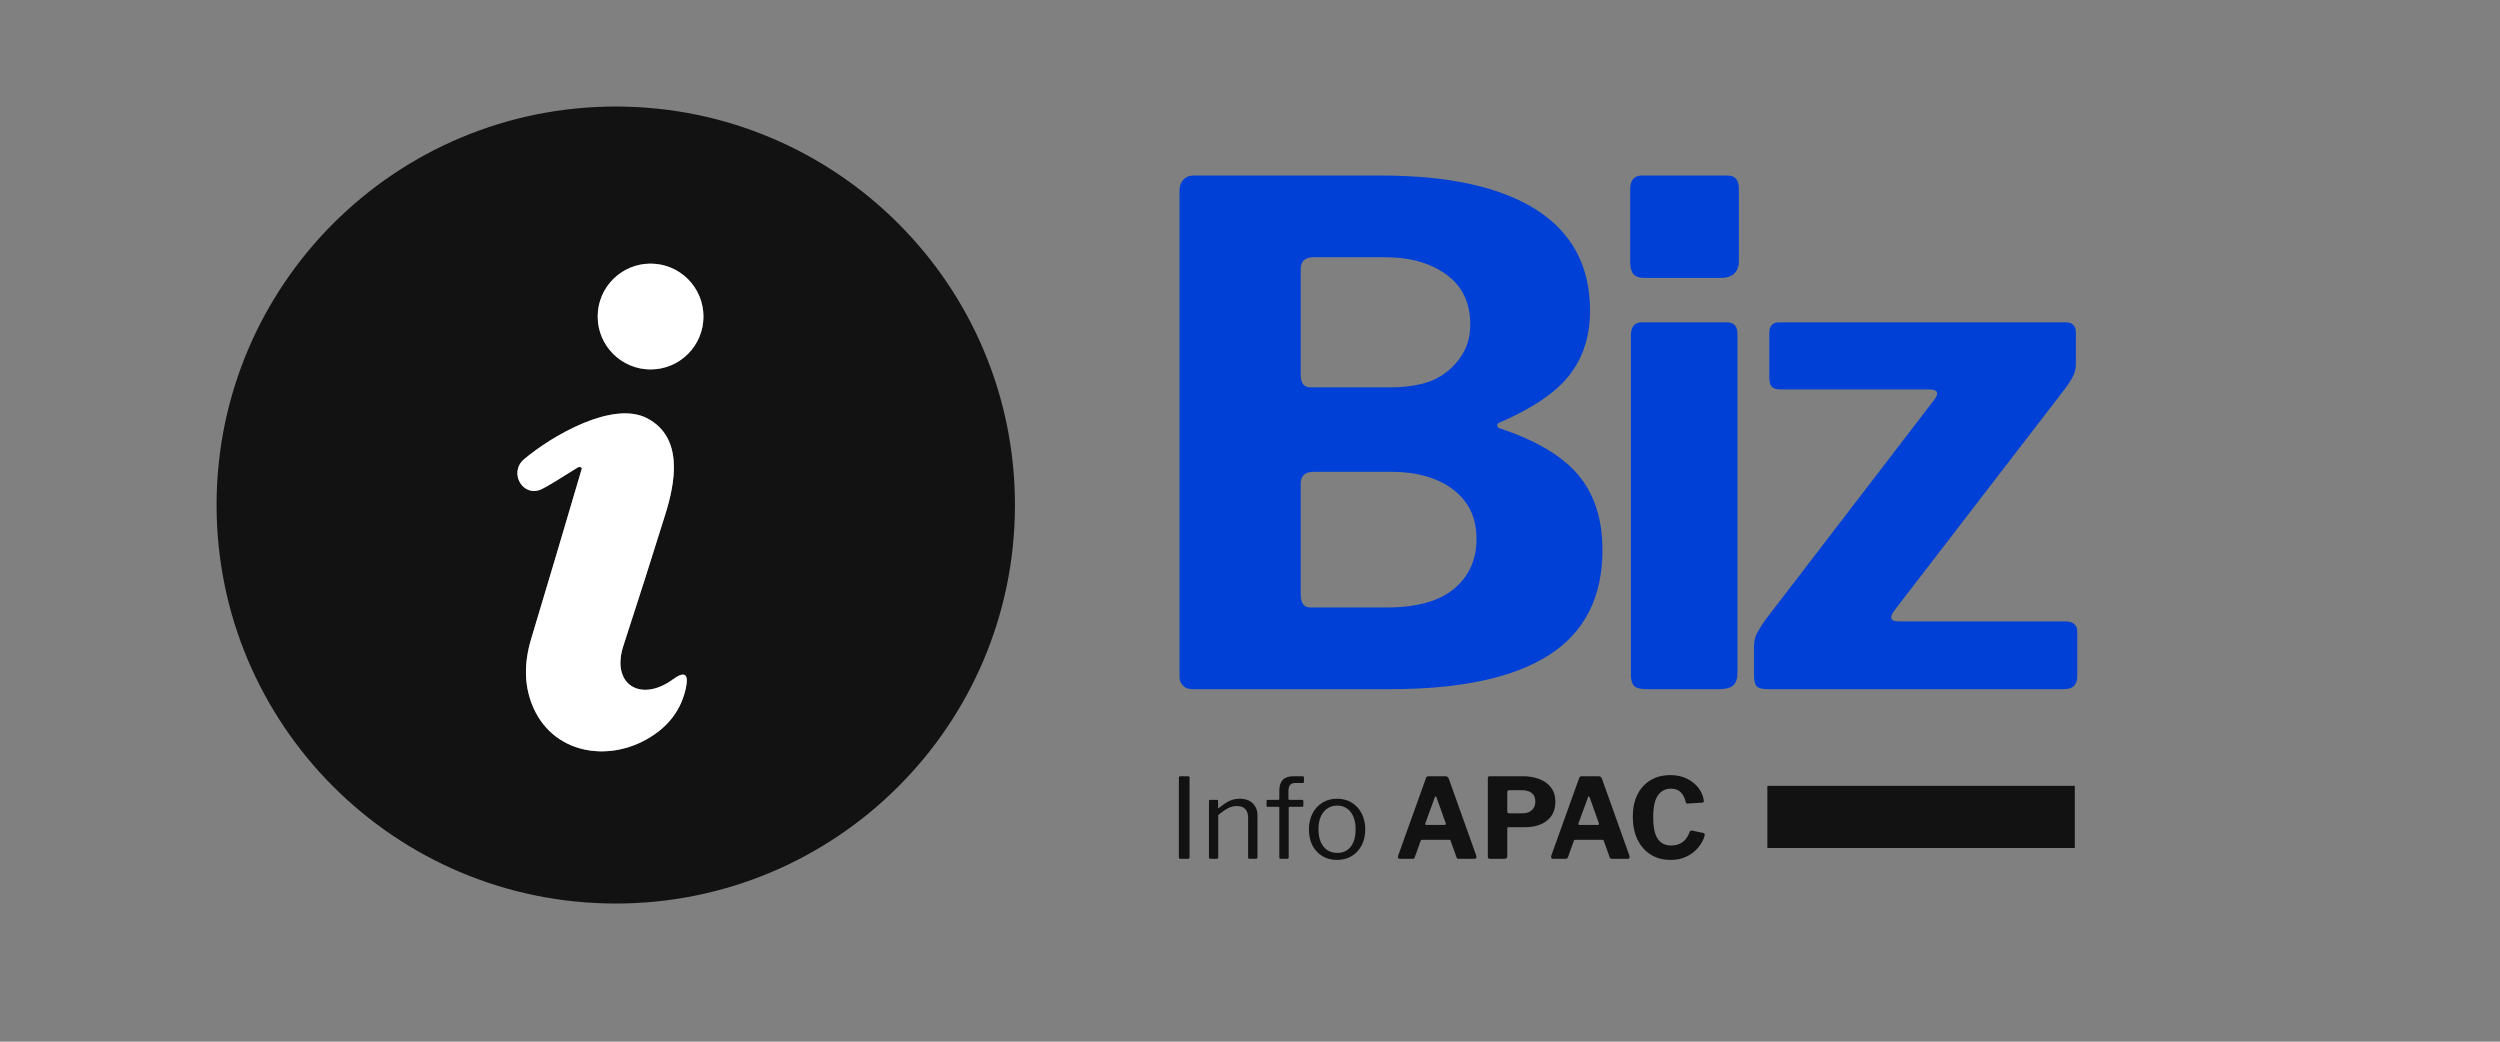
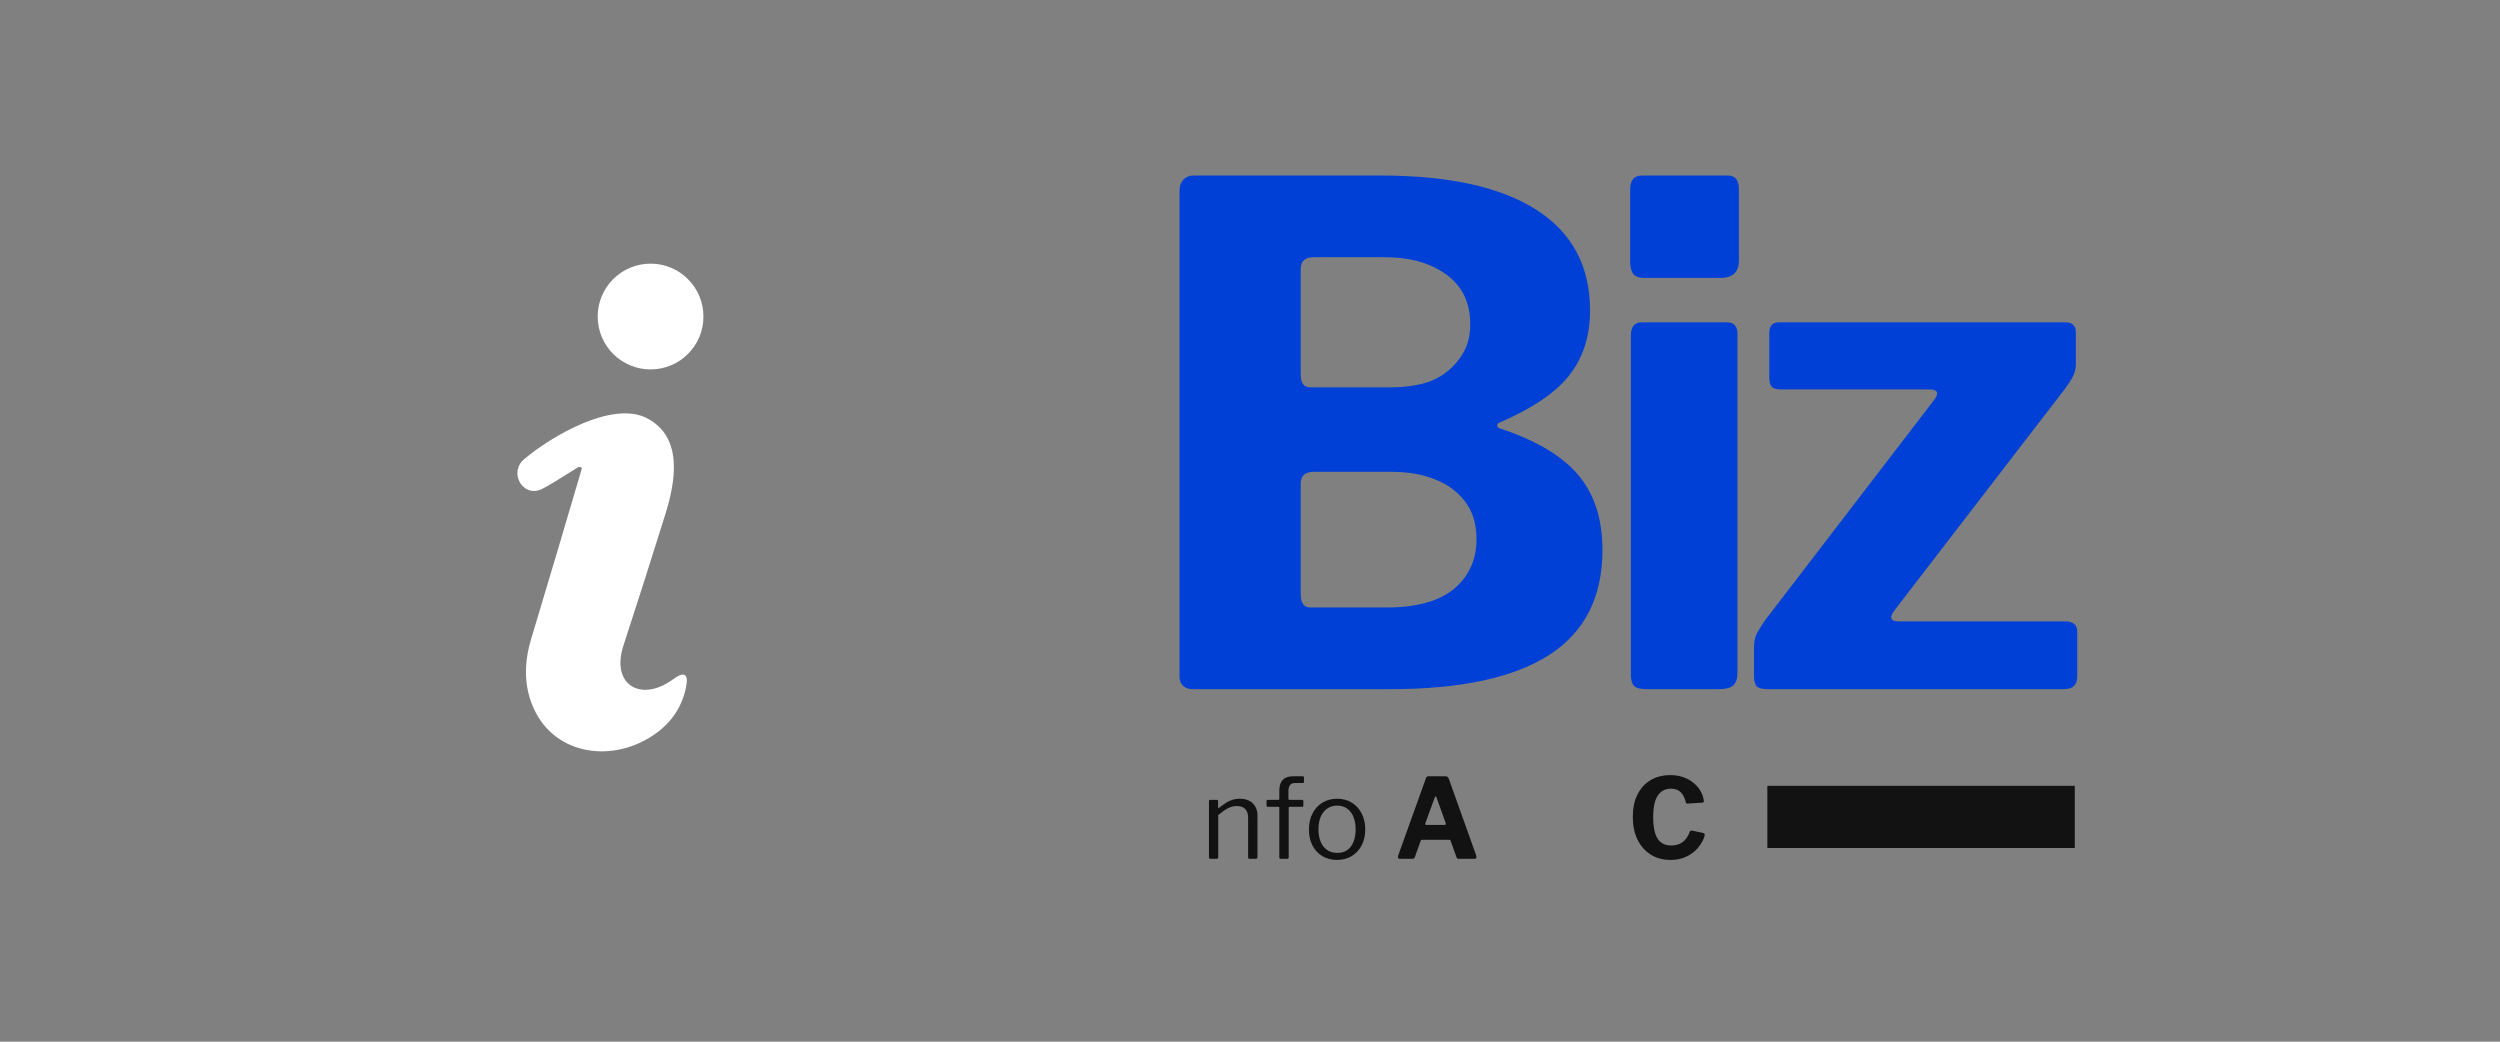
<svg xmlns="http://www.w3.org/2000/svg" version="1.2" preserveAspectRatio="xMidYMid meet" height="250" viewBox="0 0 450 187.5" zoomAndPan="magnify" width="600">
  <rect x="0" y="0" width="450" height="187.5" fill="#808080" stroke="none" />
  <defs>
    <clipPath id="c36af63736">
      <path d="M 38.859 19.121 L 183 19.121 L 183 162.738 L 38.859 162.738 Z M 38.859 19.121" />
    </clipPath>
  </defs>
  <g id="a512a1646b">
    <g style="fill:#0040d6;fill-opacity:1;">
      <g transform="translate(203.599, 124.05)">
        <path d="M 11.094 0 C 10.344 0 9.758 -0.207 9.344 -0.625 C 8.926 -1.039 8.719 -1.582 8.719 -2.25 L 8.719 -89.828 C 8.719 -90.578 8.945 -91.203 9.406 -91.703 C 9.863 -92.203 10.469 -92.453 11.219 -92.453 L 44.984 -92.453 C 57.191 -92.453 66.516 -90.395 72.953 -86.281 C 79.391 -82.164 82.609 -76.125 82.609 -68.156 C 82.609 -63.582 81.379 -59.719 78.922 -56.562 C 76.473 -53.406 72.258 -50.539 66.281 -47.969 C 66.031 -47.883 65.906 -47.719 65.906 -47.469 C 65.906 -47.219 66.031 -47.051 66.281 -46.969 C 72.844 -44.812 77.578 -42.008 80.484 -38.562 C 83.391 -35.113 84.844 -30.609 84.844 -25.047 C 84.844 -16.566 81.645 -10.27 75.25 -6.156 C 68.852 -2.051 59.301 0 46.594 0 Z M 45.969 -14.703 C 51.375 -14.703 55.426 -15.82 58.125 -18.062 C 60.82 -20.312 62.172 -23.301 62.172 -27.031 C 62.172 -29.695 61.504 -31.922 60.172 -33.703 C 58.848 -35.484 57.039 -36.832 54.75 -37.75 C 52.469 -38.664 49.832 -39.125 46.844 -39.125 L 32.891 -39.125 C 31.316 -39.125 30.531 -38.414 30.531 -37 L 30.531 -17.062 C 30.531 -15.488 31.109 -14.703 32.266 -14.703 Z M 46.844 -54.328 C 48.758 -54.328 50.566 -54.531 52.266 -54.938 C 53.973 -55.352 55.469 -56.062 56.75 -57.062 C 58.039 -58.062 59.078 -59.266 59.859 -60.672 C 60.648 -62.086 61.047 -63.75 61.047 -65.656 C 61.047 -69.562 59.613 -72.551 56.75 -74.625 C 53.883 -76.707 50.207 -77.75 45.719 -77.75 L 32.891 -77.75 C 31.316 -77.75 30.531 -77.039 30.531 -75.625 L 30.531 -56.562 C 30.531 -55.07 31.109 -54.328 32.266 -54.328 Z M 46.844 -54.328" style="stroke:none" />
      </g>
    </g>
    <g style="fill:#0040d6;fill-opacity:1;">
      <g transform="translate(277.355, 124.05)">
-         <path d="" style="stroke:none" />
-       </g>
+         </g>
    </g>
    <g style="fill:#0040d6;fill-opacity:1;">
      <g transform="translate(286.699, 124.05)">
        <path d="M 26.047 -2.984 C 26.047 -1.91 25.797 -1.145 25.297 -0.688 C 24.797 -0.227 23.922 0 22.672 0 L 9.594 0 C 8.508 0 7.781 -0.207 7.406 -0.625 C 7.039 -1.039 6.859 -1.703 6.859 -2.609 L 6.859 -63.672 C 6.859 -65.242 7.52 -66.031 8.844 -66.031 L 24.172 -66.031 C 25.422 -66.031 26.047 -65.328 26.047 -63.922 Z M 26.297 -77.125 C 26.297 -75.051 25.172 -74.016 22.922 -74.016 L 9.469 -74.016 C 8.383 -74.016 7.656 -74.258 7.281 -74.75 C 6.914 -75.25 6.734 -75.957 6.734 -76.875 L 6.734 -89.953 C 6.734 -91.617 7.438 -92.453 8.844 -92.453 L 24.297 -92.453 C 25.629 -92.453 26.297 -91.66 26.297 -90.078 Z M 26.297 -77.125" style="stroke:none" />
      </g>
    </g>
    <g style="fill:#0040d6;fill-opacity:1;">
      <g transform="translate(303.393, 124.05)">
        <path d="" style="stroke:none" />
      </g>
    </g>
    <g style="fill:#0040d6;fill-opacity:1;">
      <g transform="translate(312.736, 124.05)">
        <path d="M 5.484 0 C 4.484 0 3.816 -0.164 3.484 -0.5 C 3.148 -0.832 2.984 -1.492 2.984 -2.484 L 2.984 -7.344 C 2.984 -8.344 3.109 -9.133 3.359 -9.719 C 3.609 -10.301 4.191 -11.254 5.109 -12.578 L 35.516 -52.203 C 36.336 -53.367 36.004 -53.953 34.516 -53.953 L 7.969 -53.953 C 7.062 -53.953 6.461 -54.117 6.172 -54.453 C 5.879 -54.785 5.734 -55.363 5.734 -56.188 L 5.734 -64.047 C 5.734 -65.367 6.312 -66.031 7.469 -66.031 L 59.062 -66.031 C 60.301 -66.031 60.922 -65.41 60.922 -64.172 L 60.922 -58.562 C 60.922 -57.812 60.773 -57.125 60.484 -56.5 C 60.191 -55.875 59.719 -55.109 59.062 -54.203 L 28.281 -14.203 C 27.281 -12.867 27.531 -12.203 29.031 -12.203 L 58.938 -12.203 C 60.426 -12.203 61.172 -11.582 61.172 -10.344 L 61.172 -2.25 C 61.172 -1.582 60.984 -1.039 60.609 -0.625 C 60.234 -0.207 59.594 0 58.688 0 Z M 5.484 0" style="stroke:none" />
      </g>
    </g>
    <path transform="matrix(0.746,0,0,0.746,318.126,141.45)" d="M -0.001 7.5 L 74.181 7.5" style="fill:none;stroke-width:15;stroke-linecap:butt;stroke-linejoin:miter;stroke:#121212;stroke-opacity:1;stroke-miterlimit:4;" />
    <g clip-path="url(#c36af63736)" clip-rule="nonzero">
-       <path d="M 104.543 84.102 C 104.676 84.152 104.75 84.289 104.707 84.418 C 101.699 94.652 98.664 104.859 95.598 115.039 C 94.324 119.297 94.363 123.188 95.734 126.723 C 99.207 135.691 109.484 137.406 117.07 132.676 C 120.527 130.531 122.656 127.586 123.457 123.84 C 124.004 121.262 123.219 120.75 121.094 122.309 C 115.344 126.492 109.914 123.246 112.223 116.191 C 114.793 108.32 117.309 100.441 119.766 92.551 C 121.523 86.914 123.109 78.766 116.488 75.293 C 110.305 72.051 99.348 78.441 94.34 82.652 C 91.484 85.066 94.145 89.746 97.621 87.988 C 98.566 87.512 100.688 86.234 103.984 84.148 C 104.074 84.09 104.16 84.062 104.246 84.062 C 104.367 84.059 104.473 84.066 104.543 84.102 Z M 126.621 56.977 C 126.621 51.719 122.363 47.457 117.105 47.457 C 111.848 47.457 107.586 51.719 107.586 56.977 C 107.586 62.234 111.848 66.496 117.105 66.496 C 122.355 66.5 126.621 62.234 126.621 56.977 Z M 182.691 91.031 C 182.625 130.648 150.398 162.703 110.715 162.637 C 71.027 162.566 38.918 130.395 38.984 90.781 C 39.055 51.164 71.277 19.109 110.965 19.176 C 150.648 19.246 182.762 51.418 182.691 91.031 Z M 182.691 91.031" style="stroke:none;fill-rule:nonzero;fill:#121212;fill-opacity:1;" />
-     </g>
+       </g>
    <path d="M 117.105 47.457 C 122.363 47.457 126.621 51.719 126.621 56.977 C 126.621 62.234 122.363 66.496 117.105 66.496 C 111.848 66.496 107.586 62.234 107.586 56.977 C 107.582 51.719 111.84 47.457 117.105 47.457 Z M 104.543 84.102 C 104.676 84.152 104.75 84.289 104.707 84.418 C 101.699 94.652 98.664 104.859 95.598 115.039 C 94.324 119.297 94.363 123.188 95.734 126.723 C 99.207 135.691 109.484 137.406 117.07 132.676 C 120.527 130.531 122.656 127.586 123.457 123.84 C 124.004 121.262 123.219 120.75 121.094 122.309 C 115.344 126.492 109.914 123.246 112.223 116.191 C 114.793 108.32 117.309 100.441 119.766 92.551 C 121.523 86.914 123.109 78.766 116.488 75.293 C 110.305 72.051 99.348 78.441 94.34 82.652 C 91.484 85.066 94.145 89.746 97.621 87.988 C 98.566 87.512 100.688 86.234 103.984 84.148 C 104.074 84.09 104.16 84.062 104.246 84.062 C 104.367 84.059 104.473 84.066 104.543 84.102 Z M 104.543 84.102" style="stroke:none;fill-rule:nonzero;fill:#ffffff;fill-opacity:1;" />
    <g style="fill:#121212;fill-opacity:1;">
      <g transform="translate(210.26, 154.583)">
-         <path d="M 3.625 -14.859 C 3.781 -14.859 3.859 -14.773 3.859 -14.609 L 3.859 -0.344 C 3.859 -0.207 3.832 -0.113 3.781 -0.062 C 3.727 -0.02 3.633 0 3.5 0 L 2.25 0 C 2.125 0 2.039 -0.02 2 -0.062 C 1.957 -0.102 1.938 -0.176 1.938 -0.281 L 1.938 -14.578 C 1.938 -14.766 2.02 -14.859 2.188 -14.859 Z M 3.625 -14.859" style="stroke:none" />
-       </g>
+         </g>
    </g>
    <g style="fill:#121212;fill-opacity:1;">
      <g transform="translate(216.066, 154.583)">
        <path d="M 1.828 0 C 1.641 0 1.547 -0.086 1.547 -0.266 L 1.547 -10.359 C 1.547 -10.523 1.617 -10.609 1.766 -10.609 L 2.969 -10.609 C 3.113 -10.609 3.188 -10.535 3.188 -10.391 L 3.188 -9.234 C 3.188 -9.172 3.195 -9.129 3.219 -9.109 C 3.25 -9.098 3.297 -9.117 3.359 -9.172 C 3.805 -9.516 4.219 -9.812 4.594 -10.062 C 4.977 -10.312 5.367 -10.5 5.766 -10.625 C 6.172 -10.75 6.598 -10.812 7.047 -10.812 C 8.086 -10.812 8.883 -10.531 9.438 -9.969 C 10 -9.414 10.281 -8.691 10.281 -7.797 L 10.281 -0.328 C 10.281 -0.109 10.176 0 9.969 0 L 8.859 0 C 8.766 0 8.695 -0.02 8.656 -0.062 C 8.613 -0.113 8.594 -0.18 8.594 -0.266 L 8.594 -7.406 C 8.594 -8.062 8.426 -8.57 8.094 -8.938 C 7.758 -9.312 7.234 -9.5 6.516 -9.5 C 6.117 -9.5 5.75 -9.43 5.406 -9.297 C 5.07 -9.172 4.727 -8.988 4.375 -8.75 C 4.031 -8.52 3.645 -8.227 3.219 -7.875 L 3.219 -0.297 C 3.219 -0.098 3.117 0 2.922 0 Z M 1.828 0" style="stroke:none" />
      </g>
    </g>
    <g style="fill:#121212;fill-opacity:1;">
      <g transform="translate(227.497, 154.583)">
        <path d="M 6.906 -10.609 C 6.977 -10.609 7.031 -10.586 7.062 -10.547 C 7.094 -10.516 7.109 -10.473 7.109 -10.422 L 7.109 -9.562 C 7.109 -9.426 7.039 -9.359 6.906 -9.359 L 4.625 -9.359 C 4.52 -9.359 4.469 -9.301 4.469 -9.188 L 4.469 -0.281 C 4.469 -0.094 4.391 0 4.234 0 L 3 0 C 2.852 0 2.781 -0.086 2.781 -0.266 L 2.781 -9.219 C 2.781 -9.312 2.734 -9.359 2.641 -9.359 L 0.688 -9.359 C 0.551 -9.359 0.484 -9.426 0.484 -9.562 L 0.484 -10.422 C 0.484 -10.473 0.5 -10.516 0.531 -10.547 C 0.562 -10.586 0.617 -10.609 0.703 -10.609 L 2.609 -10.609 C 2.723 -10.609 2.781 -10.676 2.781 -10.812 L 2.781 -12.281 C 2.781 -13.125 2.988 -13.766 3.406 -14.203 C 3.82 -14.641 4.445 -14.859 5.281 -14.859 L 6.953 -14.859 C 7.129 -14.859 7.219 -14.781 7.219 -14.625 L 7.219 -13.844 C 7.219 -13.77 7.195 -13.719 7.156 -13.688 C 7.125 -13.656 7.066 -13.641 6.984 -13.641 L 5.594 -13.641 C 5.176 -13.641 4.875 -13.508 4.688 -13.25 C 4.508 -12.988 4.422 -12.641 4.422 -12.203 L 4.422 -10.797 C 4.422 -10.672 4.484 -10.609 4.609 -10.609 Z M 6.906 -10.609" style="stroke:none" />
      </g>
    </g>
    <g style="fill:#121212;fill-opacity:1;">
      <g transform="translate(234.685, 154.583)">
        <path d="M 5.984 0.203 C 4.984 0.203 4.098 -0.023 3.328 -0.484 C 2.566 -0.953 1.973 -1.594 1.547 -2.406 C 1.129 -3.227 0.922 -4.176 0.922 -5.25 C 0.922 -6.352 1.133 -7.32 1.562 -8.156 C 2 -9 2.598 -9.648 3.359 -10.109 C 4.117 -10.578 5.004 -10.812 6.016 -10.812 C 7.023 -10.812 7.906 -10.57 8.656 -10.094 C 9.414 -9.625 10.004 -8.973 10.422 -8.141 C 10.848 -7.305 11.062 -6.348 11.062 -5.266 C 11.062 -4.203 10.848 -3.258 10.422 -2.438 C 9.992 -1.613 9.398 -0.969 8.641 -0.5 C 7.891 -0.031 7.004 0.203 5.984 0.203 Z M 6.031 -1.062 C 6.727 -1.062 7.32 -1.227 7.812 -1.562 C 8.301 -1.906 8.676 -2.395 8.938 -3.031 C 9.195 -3.664 9.328 -4.426 9.328 -5.312 C 9.328 -6.188 9.191 -6.941 8.922 -7.578 C 8.66 -8.211 8.281 -8.703 7.781 -9.047 C 7.289 -9.398 6.703 -9.578 6.016 -9.578 C 5.328 -9.578 4.727 -9.398 4.219 -9.047 C 3.719 -8.703 3.328 -8.211 3.047 -7.578 C 2.773 -6.941 2.641 -6.188 2.641 -5.312 C 2.641 -4.438 2.773 -3.676 3.047 -3.031 C 3.328 -2.395 3.719 -1.906 4.219 -1.562 C 4.727 -1.227 5.332 -1.062 6.031 -1.062 Z M 6.031 -1.062" style="stroke:none" />
      </g>
    </g>
    <g style="fill:#121212;fill-opacity:1;">
      <g transform="translate(246.677, 154.583)">
        <path d="" style="stroke:none" />
      </g>
    </g>
    <g style="fill:#121212;fill-opacity:1;">
      <g transform="translate(250.967, 154.583)">
        <path d="M 0.969 0 C 0.844 0 0.754 -0.051 0.703 -0.156 C 0.648 -0.27 0.648 -0.41 0.703 -0.578 L 5.688 -14.469 C 5.738 -14.613 5.797 -14.711 5.859 -14.766 C 5.93 -14.828 6.047 -14.859 6.203 -14.859 L 9.219 -14.859 C 9.508 -14.859 9.707 -14.711 9.812 -14.422 L 14.766 -0.547 C 14.805 -0.43 14.805 -0.312 14.766 -0.188 C 14.723 -0.062 14.641 0 14.516 0 L 11.578 0 C 11.379 0 11.254 -0.094 11.203 -0.281 L 10.156 -3.203 C 10.145 -3.273 10.117 -3.328 10.078 -3.359 C 10.047 -3.398 9.984 -3.422 9.891 -3.422 L 5 -3.422 C 4.875 -3.422 4.789 -3.352 4.75 -3.219 L 3.688 -0.266 C 3.656 -0.18 3.609 -0.113 3.547 -0.062 C 3.492 -0.02 3.398 0 3.266 0 Z M 9.078 -6.094 C 9.266 -6.094 9.32 -6.207 9.25 -6.438 L 7.578 -11.125 C 7.535 -11.195 7.488 -11.234 7.438 -11.234 C 7.395 -11.234 7.352 -11.188 7.312 -11.094 L 5.609 -6.438 C 5.516 -6.207 5.57 -6.094 5.781 -6.094 Z M 9.078 -6.094" style="stroke:none" />
      </g>
    </g>
    <g style="fill:#121212;fill-opacity:1;">
      <g transform="translate(266.404, 154.583)">
-         <path d="M 13.562 -10.234 C 13.562 -9.242 13.328 -8.41 12.859 -7.734 C 12.391 -7.066 11.75 -6.555 10.938 -6.203 C 10.133 -5.859 9.195 -5.688 8.125 -5.688 L 5.125 -5.688 C 4.977 -5.688 4.906 -5.613 4.906 -5.469 L 4.906 -0.453 C 4.906 -0.148 4.734 0 4.391 0 L 1.828 0 C 1.66 0 1.547 -0.031 1.484 -0.094 C 1.43 -0.164 1.406 -0.27 1.406 -0.406 L 1.406 -14.484 C 1.406 -14.734 1.508 -14.859 1.719 -14.859 L 7.734 -14.859 C 8.797 -14.859 9.77 -14.691 10.656 -14.359 C 11.551 -14.023 12.258 -13.516 12.781 -12.828 C 13.301 -12.148 13.562 -11.285 13.562 -10.234 Z M 9.953 -10.297 C 9.953 -10.766 9.852 -11.148 9.656 -11.453 C 9.457 -11.754 9.172 -11.977 8.797 -12.125 C 8.422 -12.27 7.992 -12.344 7.516 -12.344 L 5.281 -12.344 C 5.031 -12.344 4.906 -12.227 4.906 -12 L 4.906 -8.578 C 4.906 -8.316 5 -8.188 5.188 -8.188 L 7.656 -8.188 C 8.363 -8.188 8.922 -8.375 9.328 -8.75 C 9.742 -9.125 9.953 -9.641 9.953 -10.297 Z M 9.953 -10.297" style="stroke:none" />
-       </g>
+         </g>
    </g>
    <g style="fill:#121212;fill-opacity:1;">
      <g transform="translate(278.535, 154.583)">
-         <path d="M 0.969 0 C 0.844 0 0.754 -0.051 0.703 -0.156 C 0.648 -0.27 0.648 -0.41 0.703 -0.578 L 5.688 -14.469 C 5.738 -14.613 5.797 -14.711 5.859 -14.766 C 5.93 -14.828 6.047 -14.859 6.203 -14.859 L 9.219 -14.859 C 9.508 -14.859 9.707 -14.711 9.812 -14.422 L 14.766 -0.547 C 14.805 -0.43 14.805 -0.312 14.766 -0.188 C 14.723 -0.062 14.641 0 14.516 0 L 11.578 0 C 11.379 0 11.254 -0.094 11.203 -0.281 L 10.156 -3.203 C 10.145 -3.273 10.117 -3.328 10.078 -3.359 C 10.047 -3.398 9.984 -3.422 9.891 -3.422 L 5 -3.422 C 4.875 -3.422 4.789 -3.352 4.75 -3.219 L 3.688 -0.266 C 3.656 -0.18 3.609 -0.113 3.547 -0.062 C 3.492 -0.02 3.398 0 3.266 0 Z M 9.078 -6.094 C 9.266 -6.094 9.32 -6.207 9.25 -6.438 L 7.578 -11.125 C 7.535 -11.195 7.488 -11.234 7.438 -11.234 C 7.395 -11.234 7.352 -11.188 7.312 -11.094 L 5.609 -6.438 C 5.516 -6.207 5.57 -6.094 5.781 -6.094 Z M 9.078 -6.094" style="stroke:none" />
-       </g>
+         </g>
    </g>
    <g style="fill:#121212;fill-opacity:1;">
      <g transform="translate(293.029, 154.583)">
        <path d="M 7.656 -15.062 C 8.426 -15.062 9.148 -14.953 9.828 -14.734 C 10.504 -14.516 11.109 -14.203 11.641 -13.797 C 12.172 -13.398 12.609 -12.93 12.953 -12.391 C 13.297 -11.859 13.52 -11.281 13.625 -10.656 C 13.676 -10.445 13.68 -10.305 13.641 -10.234 C 13.609 -10.172 13.535 -10.129 13.422 -10.109 L 10.719 -9.938 C 10.594 -9.938 10.516 -9.957 10.484 -10 C 10.453 -10.051 10.422 -10.129 10.391 -10.234 C 10.242 -10.93 9.957 -11.504 9.531 -11.953 C 9.102 -12.398 8.508 -12.625 7.75 -12.625 C 6.75 -12.625 5.961 -12.219 5.391 -11.406 C 4.828 -10.602 4.547 -9.297 4.547 -7.484 C 4.547 -5.703 4.816 -4.406 5.359 -3.594 C 5.898 -2.789 6.711 -2.391 7.797 -2.391 C 8.566 -2.391 9.234 -2.582 9.797 -2.969 C 10.359 -3.352 10.816 -4.016 11.172 -4.953 C 11.223 -5.066 11.375 -5.102 11.625 -5.062 L 13.578 -4.641 C 13.648 -4.629 13.711 -4.594 13.766 -4.531 C 13.816 -4.477 13.828 -4.348 13.797 -4.141 C 13.734 -3.859 13.602 -3.531 13.406 -3.156 C 13.219 -2.789 12.961 -2.41 12.641 -2.016 C 12.316 -1.617 11.914 -1.254 11.438 -0.922 C 10.969 -0.586 10.422 -0.316 9.797 -0.109 C 9.172 0.098 8.457 0.203 7.656 0.203 C 6.281 0.203 5.082 -0.125 4.062 -0.781 C 3.039 -1.438 2.254 -2.344 1.703 -3.5 C 1.148 -4.664 0.875 -6.016 0.875 -7.547 C 0.875 -9.098 1.148 -10.43 1.703 -11.547 C 2.254 -12.66 3.035 -13.523 4.047 -14.141 C 5.055 -14.754 6.258 -15.062 7.656 -15.062 Z M 7.656 -15.062" style="stroke:none" />
      </g>
    </g>
  </g>
</svg>